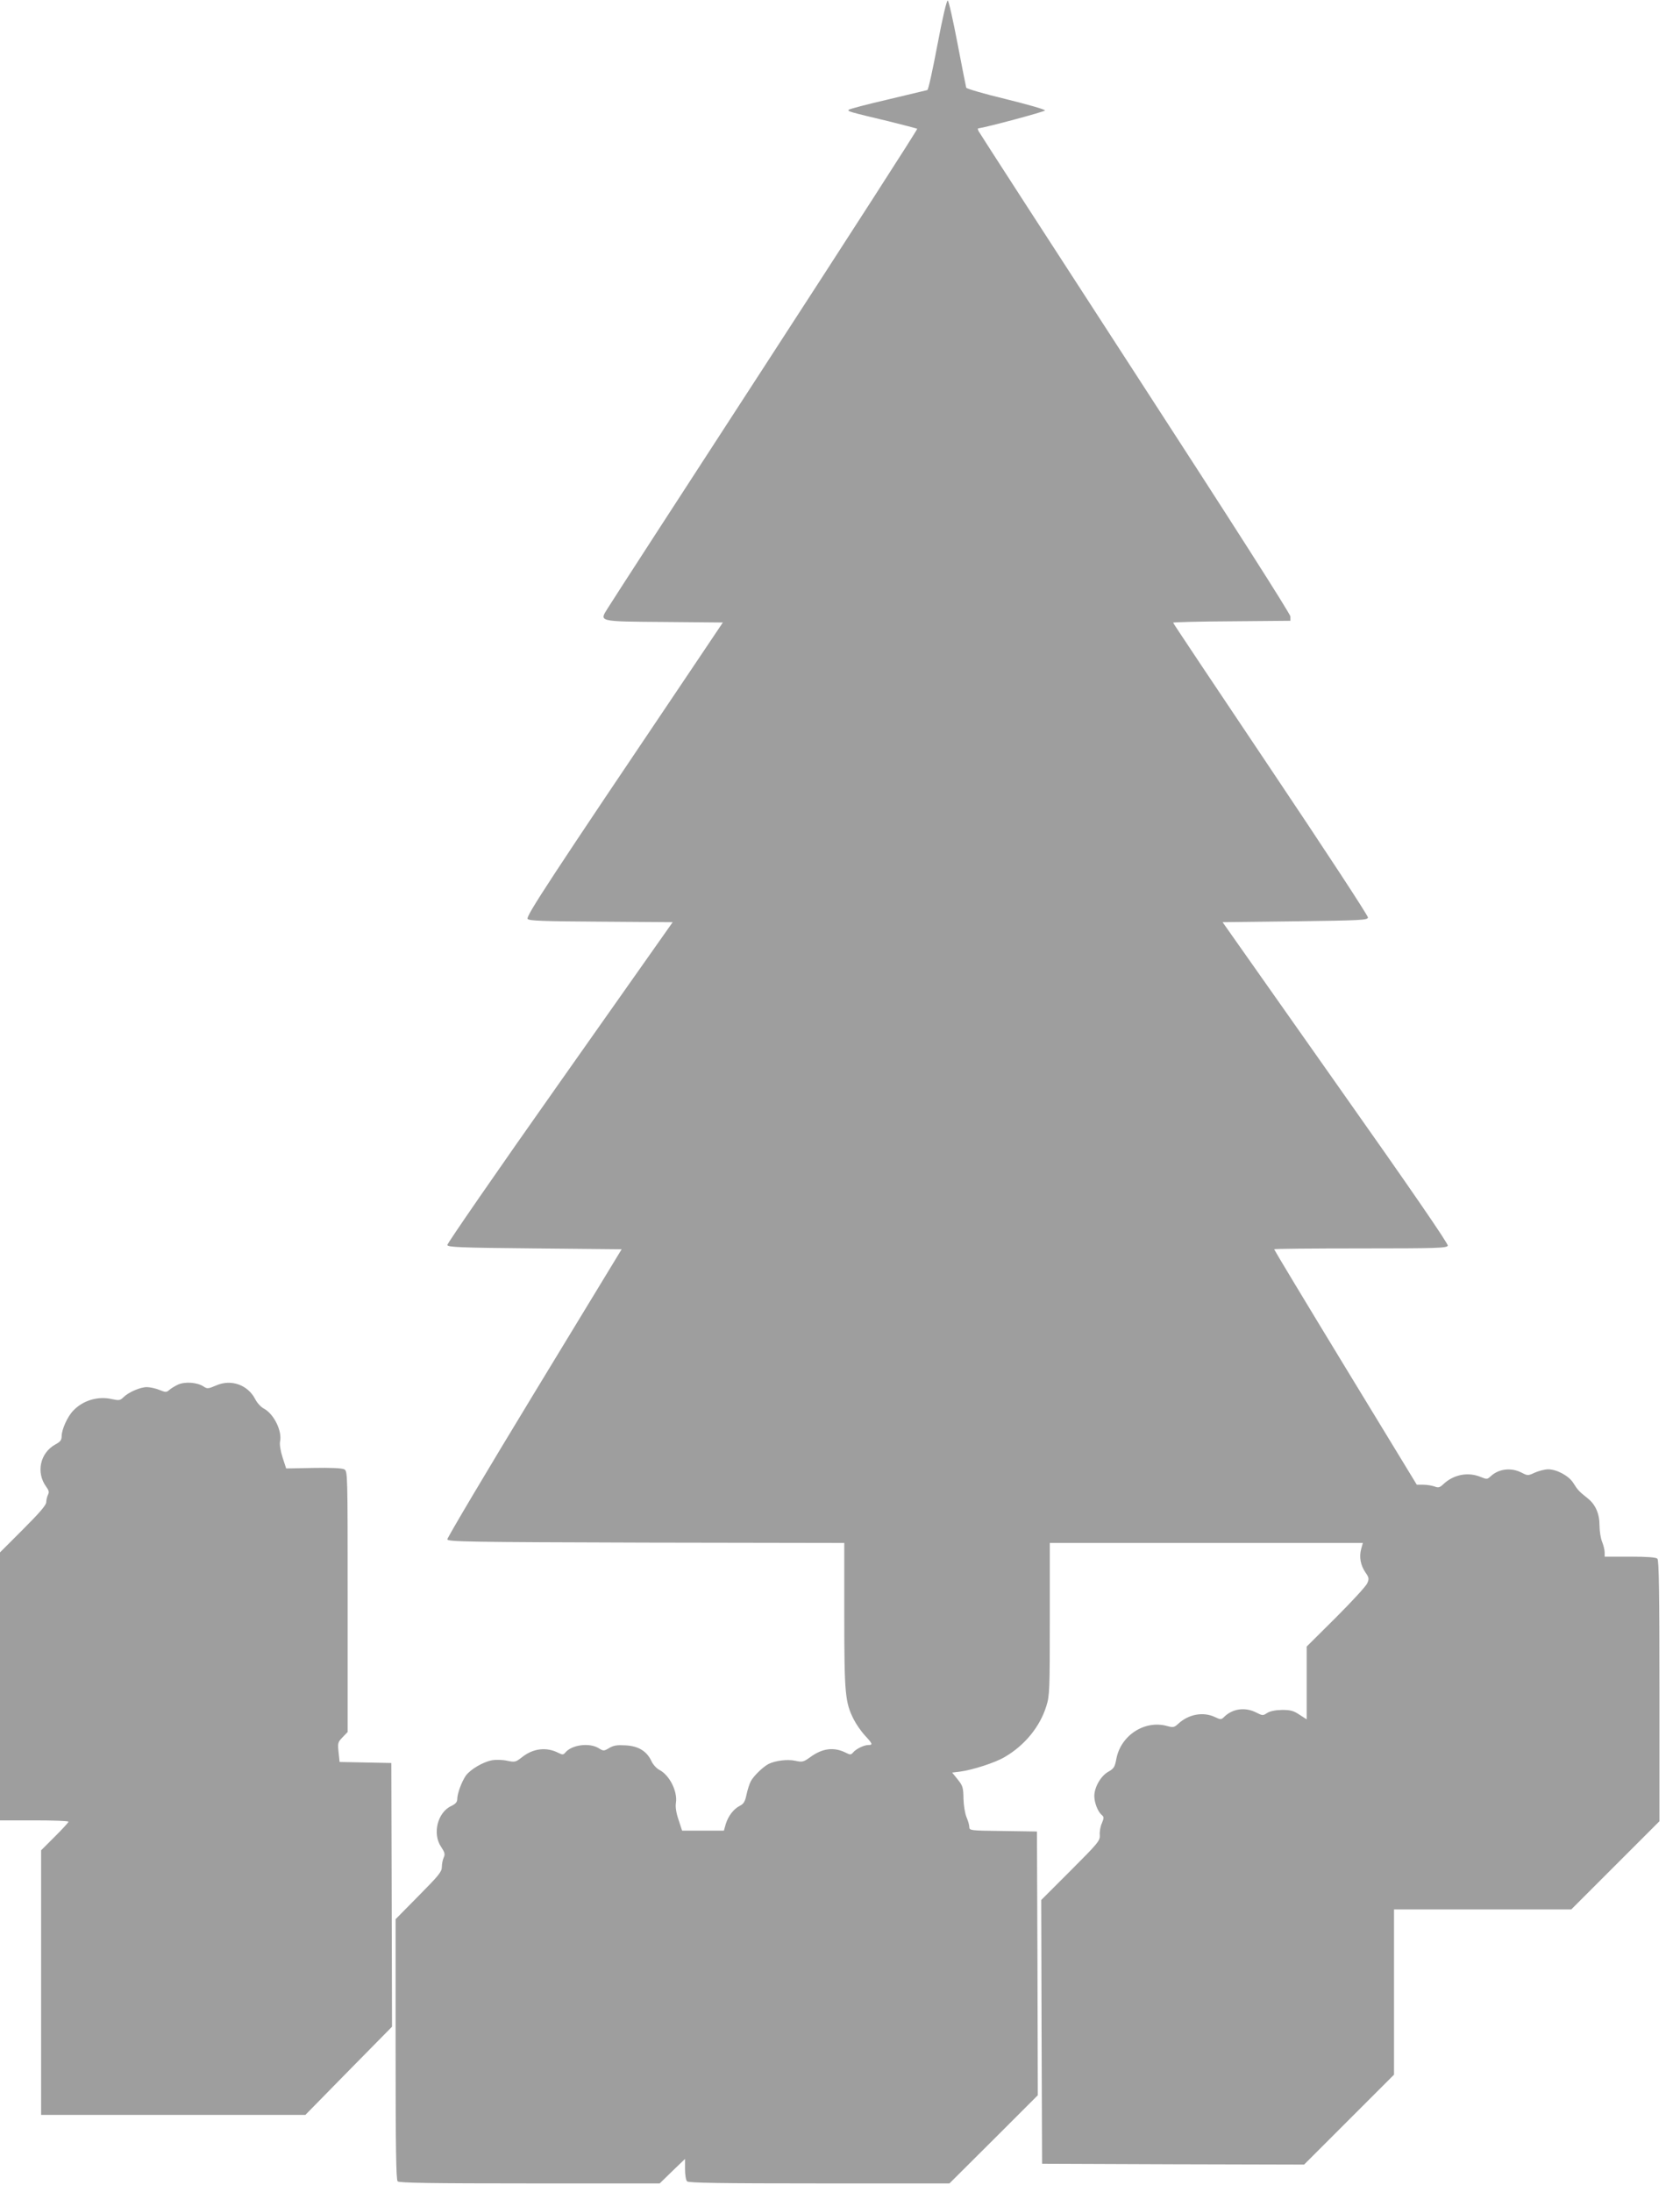
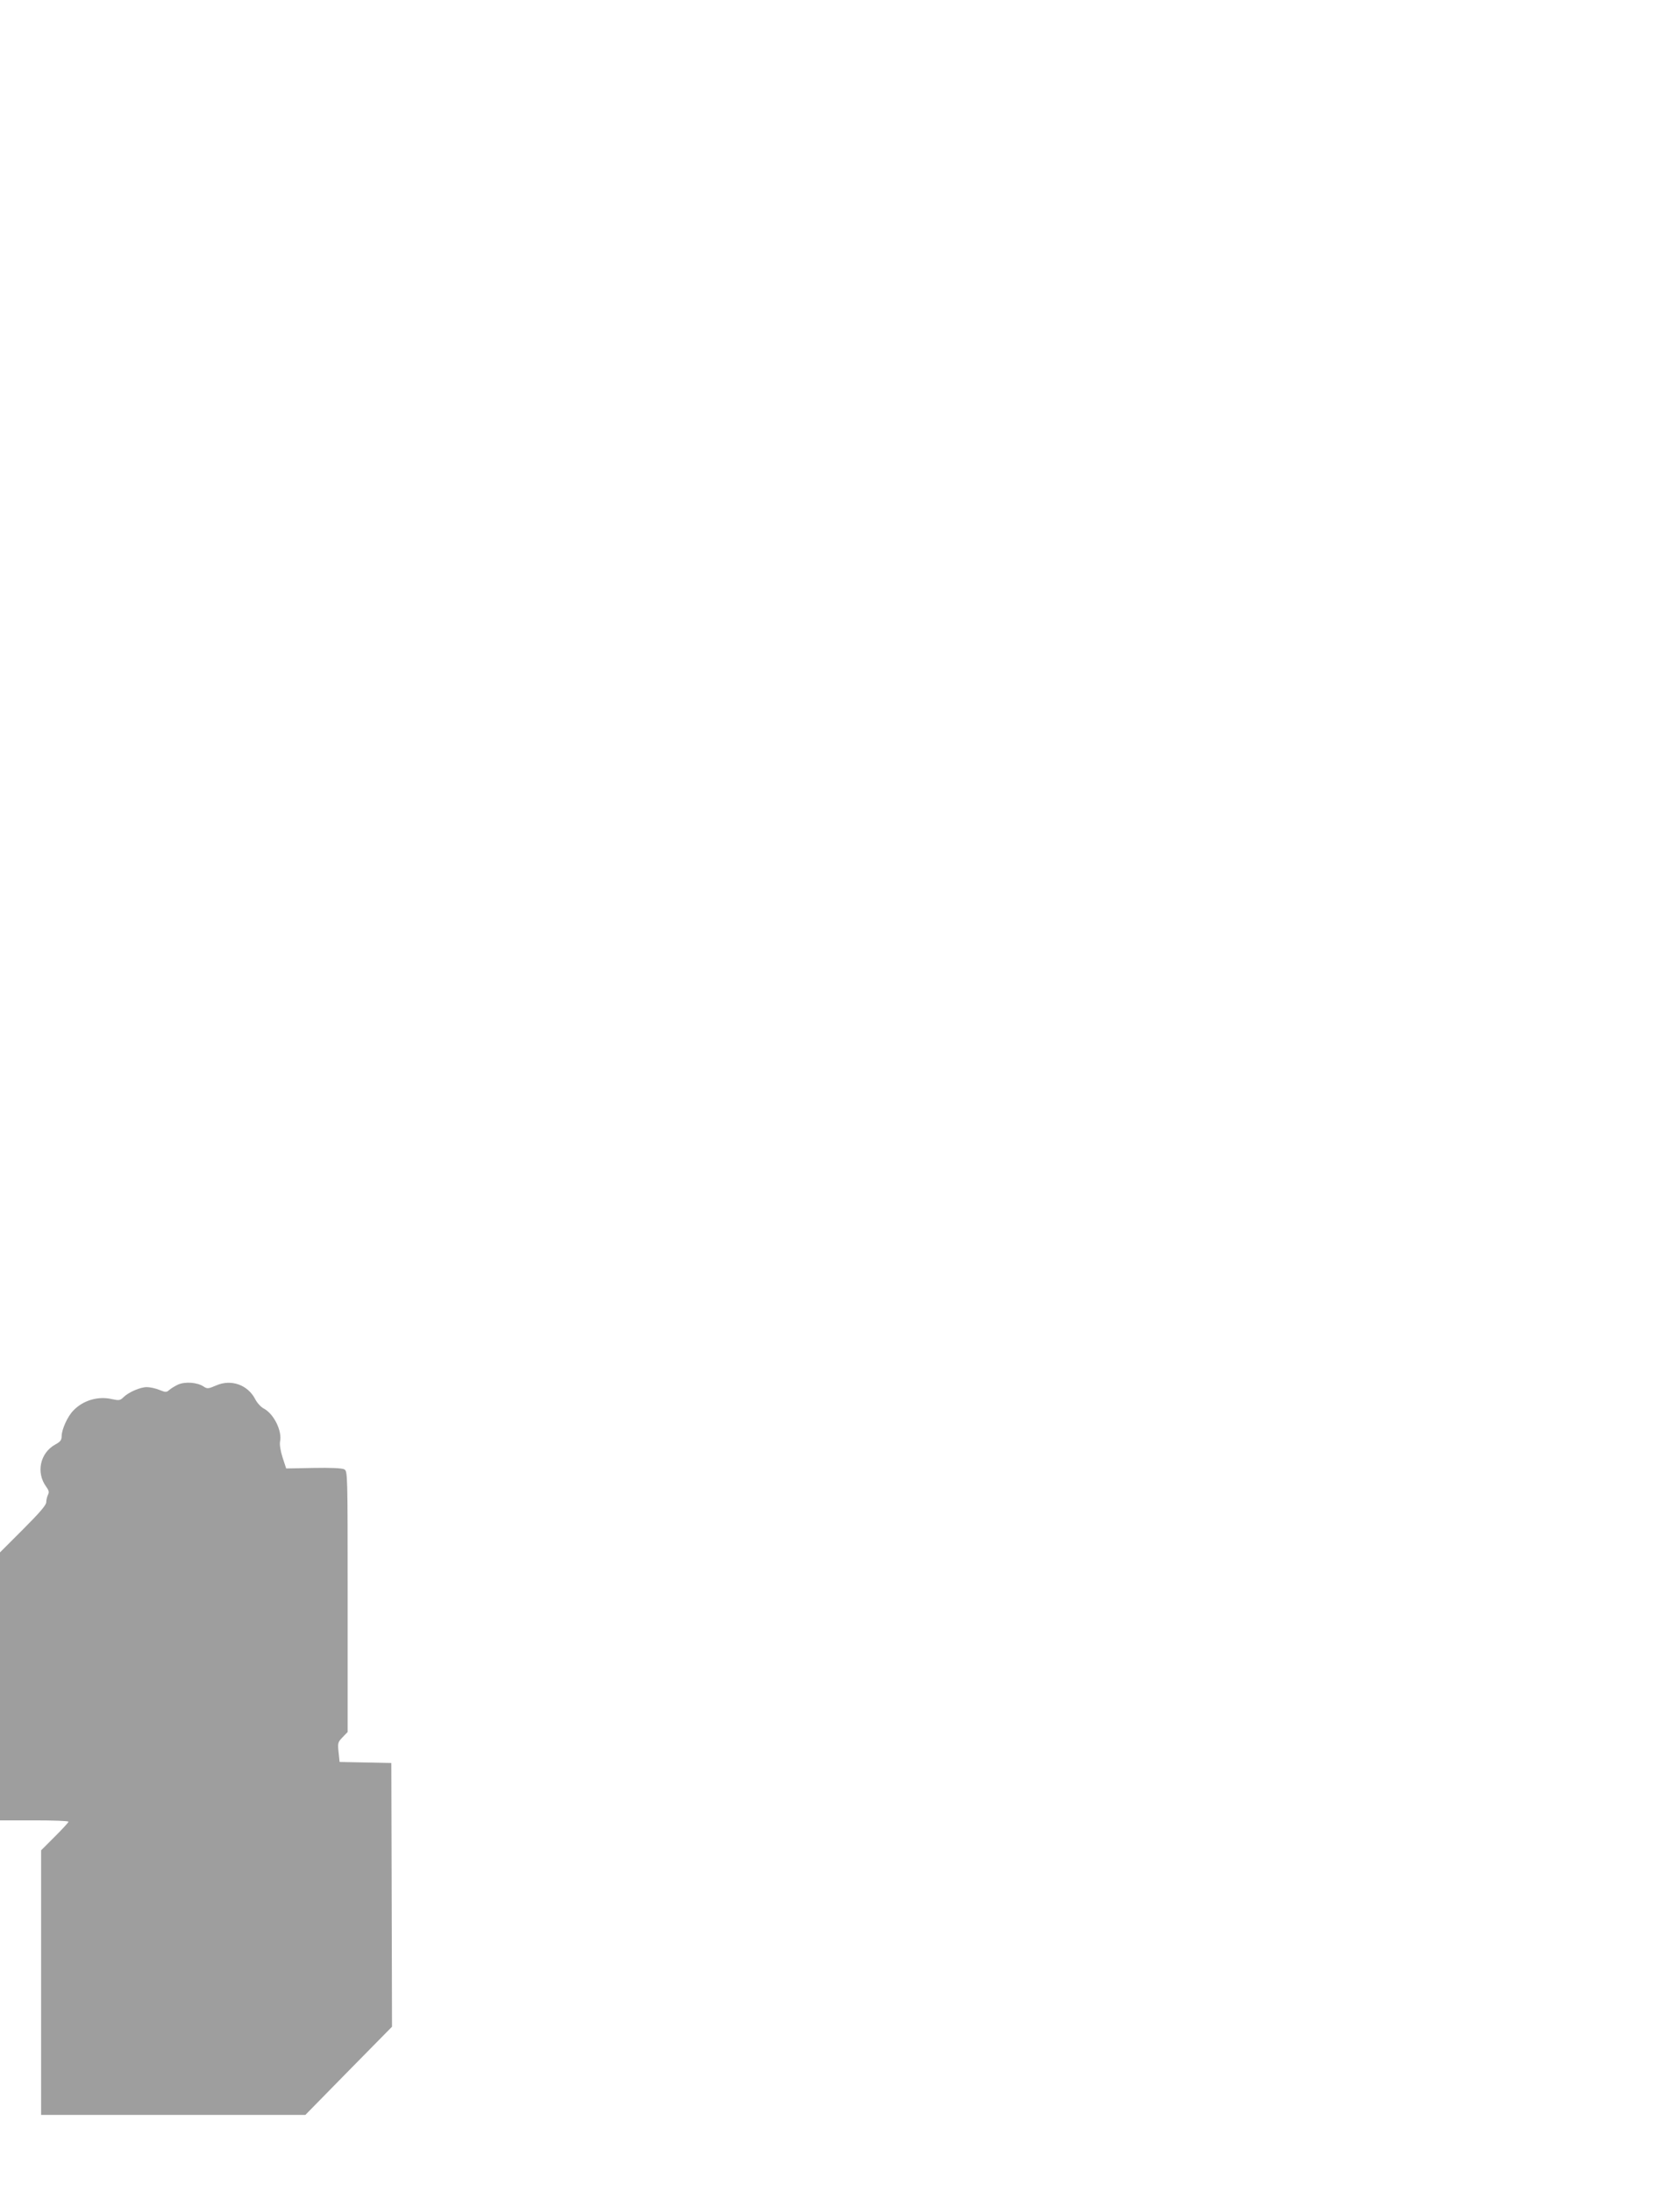
<svg xmlns="http://www.w3.org/2000/svg" version="1.0" width="981pt" height="1280pt" viewBox="0 0 981 1280" preserveAspectRatio="xMidYMid meet">
  <g transform="translate(0,1280) scale(0.1,-0.1)" fill="#9e9e9e" stroke="none">
-     <path d="M5474 12539 c-27 -144 -53 -263 -59 -265 -5 -1 -109 -26 -230 -55 -121 -28 -224 -55 -229 -60 -10 -9 6 -13 232 -67 89 -22 165 -42 168 -44 3 -3 -397 -624 -887 -1379 -491 -756 -905 -1395 -921 -1422 -49 -78 -58 -76 334 -79 l339 -3 -188 -280 c-828 -1229 -964 -1437 -952 -1451 9 -11 84 -14 429 -16 l418 -3 -659 -935 c-363 -514 -658 -942 -657 -950 3 -13 69 -16 511 -20 l507 -5 -510 -839 c-281 -462 -509 -847 -508 -855 3 -14 122 -16 1161 -19 l1157 -2 0 -423 c0 -458 5 -508 55 -607 14 -28 44 -71 66 -95 45 -48 47 -55 19 -55 -25 0 -72 -23 -89 -44 -11 -13 -17 -14 -40 -2 -70 36 -138 28 -210 -25 -39 -28 -46 -30 -87 -21 -46 10 -117 1 -157 -19 -32 -17 -87 -70 -103 -101 -8 -15 -19 -50 -25 -78 -8 -40 -17 -54 -39 -65 -37 -19 -67 -59 -82 -106 l-11 -39 -122 0 -122 0 -21 64 c-14 41 -19 76 -15 99 10 66 -37 161 -97 192 -16 8 -37 31 -46 51 -27 58 -76 88 -150 92 -50 3 -70 0 -96 -15 -32 -19 -34 -19 -63 -1 -55 33 -157 19 -194 -26 -11 -13 -17 -14 -40 -2 -70 36 -148 27 -214 -26 -36 -28 -40 -29 -85 -20 -26 6 -65 7 -89 3 -53 -10 -126 -53 -153 -90 -24 -35 -50 -104 -50 -137 0 -17 -10 -28 -35 -40 -81 -38 -111 -163 -59 -239 21 -32 24 -42 15 -62 -6 -13 -11 -38 -11 -56 0 -27 -19 -50 -135 -167 l-135 -137 0 -759 c0 -578 3 -763 12 -772 9 -9 194 -12 771 -12 l759 0 74 72 74 71 0 -59 c0 -33 5 -65 12 -72 9 -9 194 -12 772 -12 l760 0 258 257 258 258 -2 770 -3 770 -197 3 c-191 2 -198 3 -198 23 0 11 -7 36 -16 57 -9 21 -17 68 -18 108 -1 65 -4 76 -33 112 l-33 41 48 6 c72 10 201 51 257 84 118 68 208 178 245 299 19 60 20 93 20 508 l0 444 914 0 914 0 -10 -36 c-12 -46 -4 -93 25 -136 21 -30 22 -37 11 -63 -7 -17 -89 -106 -183 -200 l-171 -170 0 -213 0 -212 -42 27 c-34 23 -52 28 -102 28 -40 -1 -70 -7 -87 -18 -24 -16 -27 -16 -64 3 -63 32 -134 23 -183 -22 -21 -21 -23 -21 -57 -5 -69 33 -155 17 -215 -39 -23 -21 -29 -23 -65 -13 -130 36 -269 -53 -296 -190 -9 -50 -15 -59 -49 -78 -43 -25 -80 -90 -80 -141 0 -39 21 -92 43 -110 14 -12 14 -17 1 -49 -9 -19 -14 -51 -12 -69 2 -32 -8 -45 -170 -207 l-172 -172 2 -770 3 -770 765 -3 765 -2 262 262 263 263 0 482 0 483 518 0 517 0 258 258 257 257 0 761 c0 578 -3 763 -12 772 -8 8 -58 12 -160 12 l-148 0 0 25 c0 14 -7 42 -15 62 -8 19 -15 62 -15 95 0 70 -24 124 -72 161 -47 37 -56 47 -81 87 -26 42 -97 80 -147 80 -19 0 -54 -9 -77 -19 -41 -19 -42 -19 -79 0 -61 31 -133 22 -180 -22 -19 -18 -23 -18 -57 -4 -74 31 -158 15 -218 -41 -22 -21 -30 -23 -53 -14 -15 5 -44 10 -65 10 l-38 0 -417 685 c-229 376 -416 687 -416 690 0 3 227 5 504 5 449 0 505 2 510 16 4 10 -215 329 -655 952 l-660 937 423 5 c384 5 423 7 426 22 2 9 -253 398 -567 866 -314 468 -571 853 -571 856 0 3 154 7 343 8 l342 3 0 25 c-1 16 -334 538 -909 1424 -499 769 -910 1405 -913 1412 -3 8 -4 14 -2 14 51 7 390 98 391 105 1 6 -102 35 -227 66 -126 30 -231 61 -233 67 -2 7 -25 123 -51 259 -26 136 -51 248 -57 250 -6 2 -31 -103 -60 -258z" />
    <path d="M1040 4715 c-19 -9 -42 -23 -52 -32 -16 -14 -21 -14 -58 1 -22 9 -55 16 -73 16 -38 0 -107 -30 -136 -59 -19 -19 -26 -20 -68 -11 -81 19 -169 -8 -225 -67 -34 -35 -67 -109 -68 -148 0 -24 -7 -34 -37 -50 -89 -49 -114 -164 -53 -247 16 -22 18 -32 10 -47 -5 -11 -10 -30 -10 -43 0 -17 -39 -62 -135 -158 l-135 -135 0 -782 0 -783 200 0 c110 0 200 -3 200 -8 0 -4 -36 -43 -80 -87 l-80 -80 0 -772 0 -773 771 0 772 0 253 258 253 257 -2 770 -2 770 -151 3 -151 3 -6 57 c-6 53 -4 59 23 87 l30 31 0 762 c0 754 0 761 -20 772 -13 7 -79 10 -180 8 l-159 -3 -21 64 c-12 38 -18 75 -15 92 14 62 -36 163 -95 194 -17 9 -39 33 -50 55 -43 83 -140 118 -227 80 -47 -20 -53 -21 -75 -6 -37 24 -107 29 -148 11z" />
  </g>
</svg>